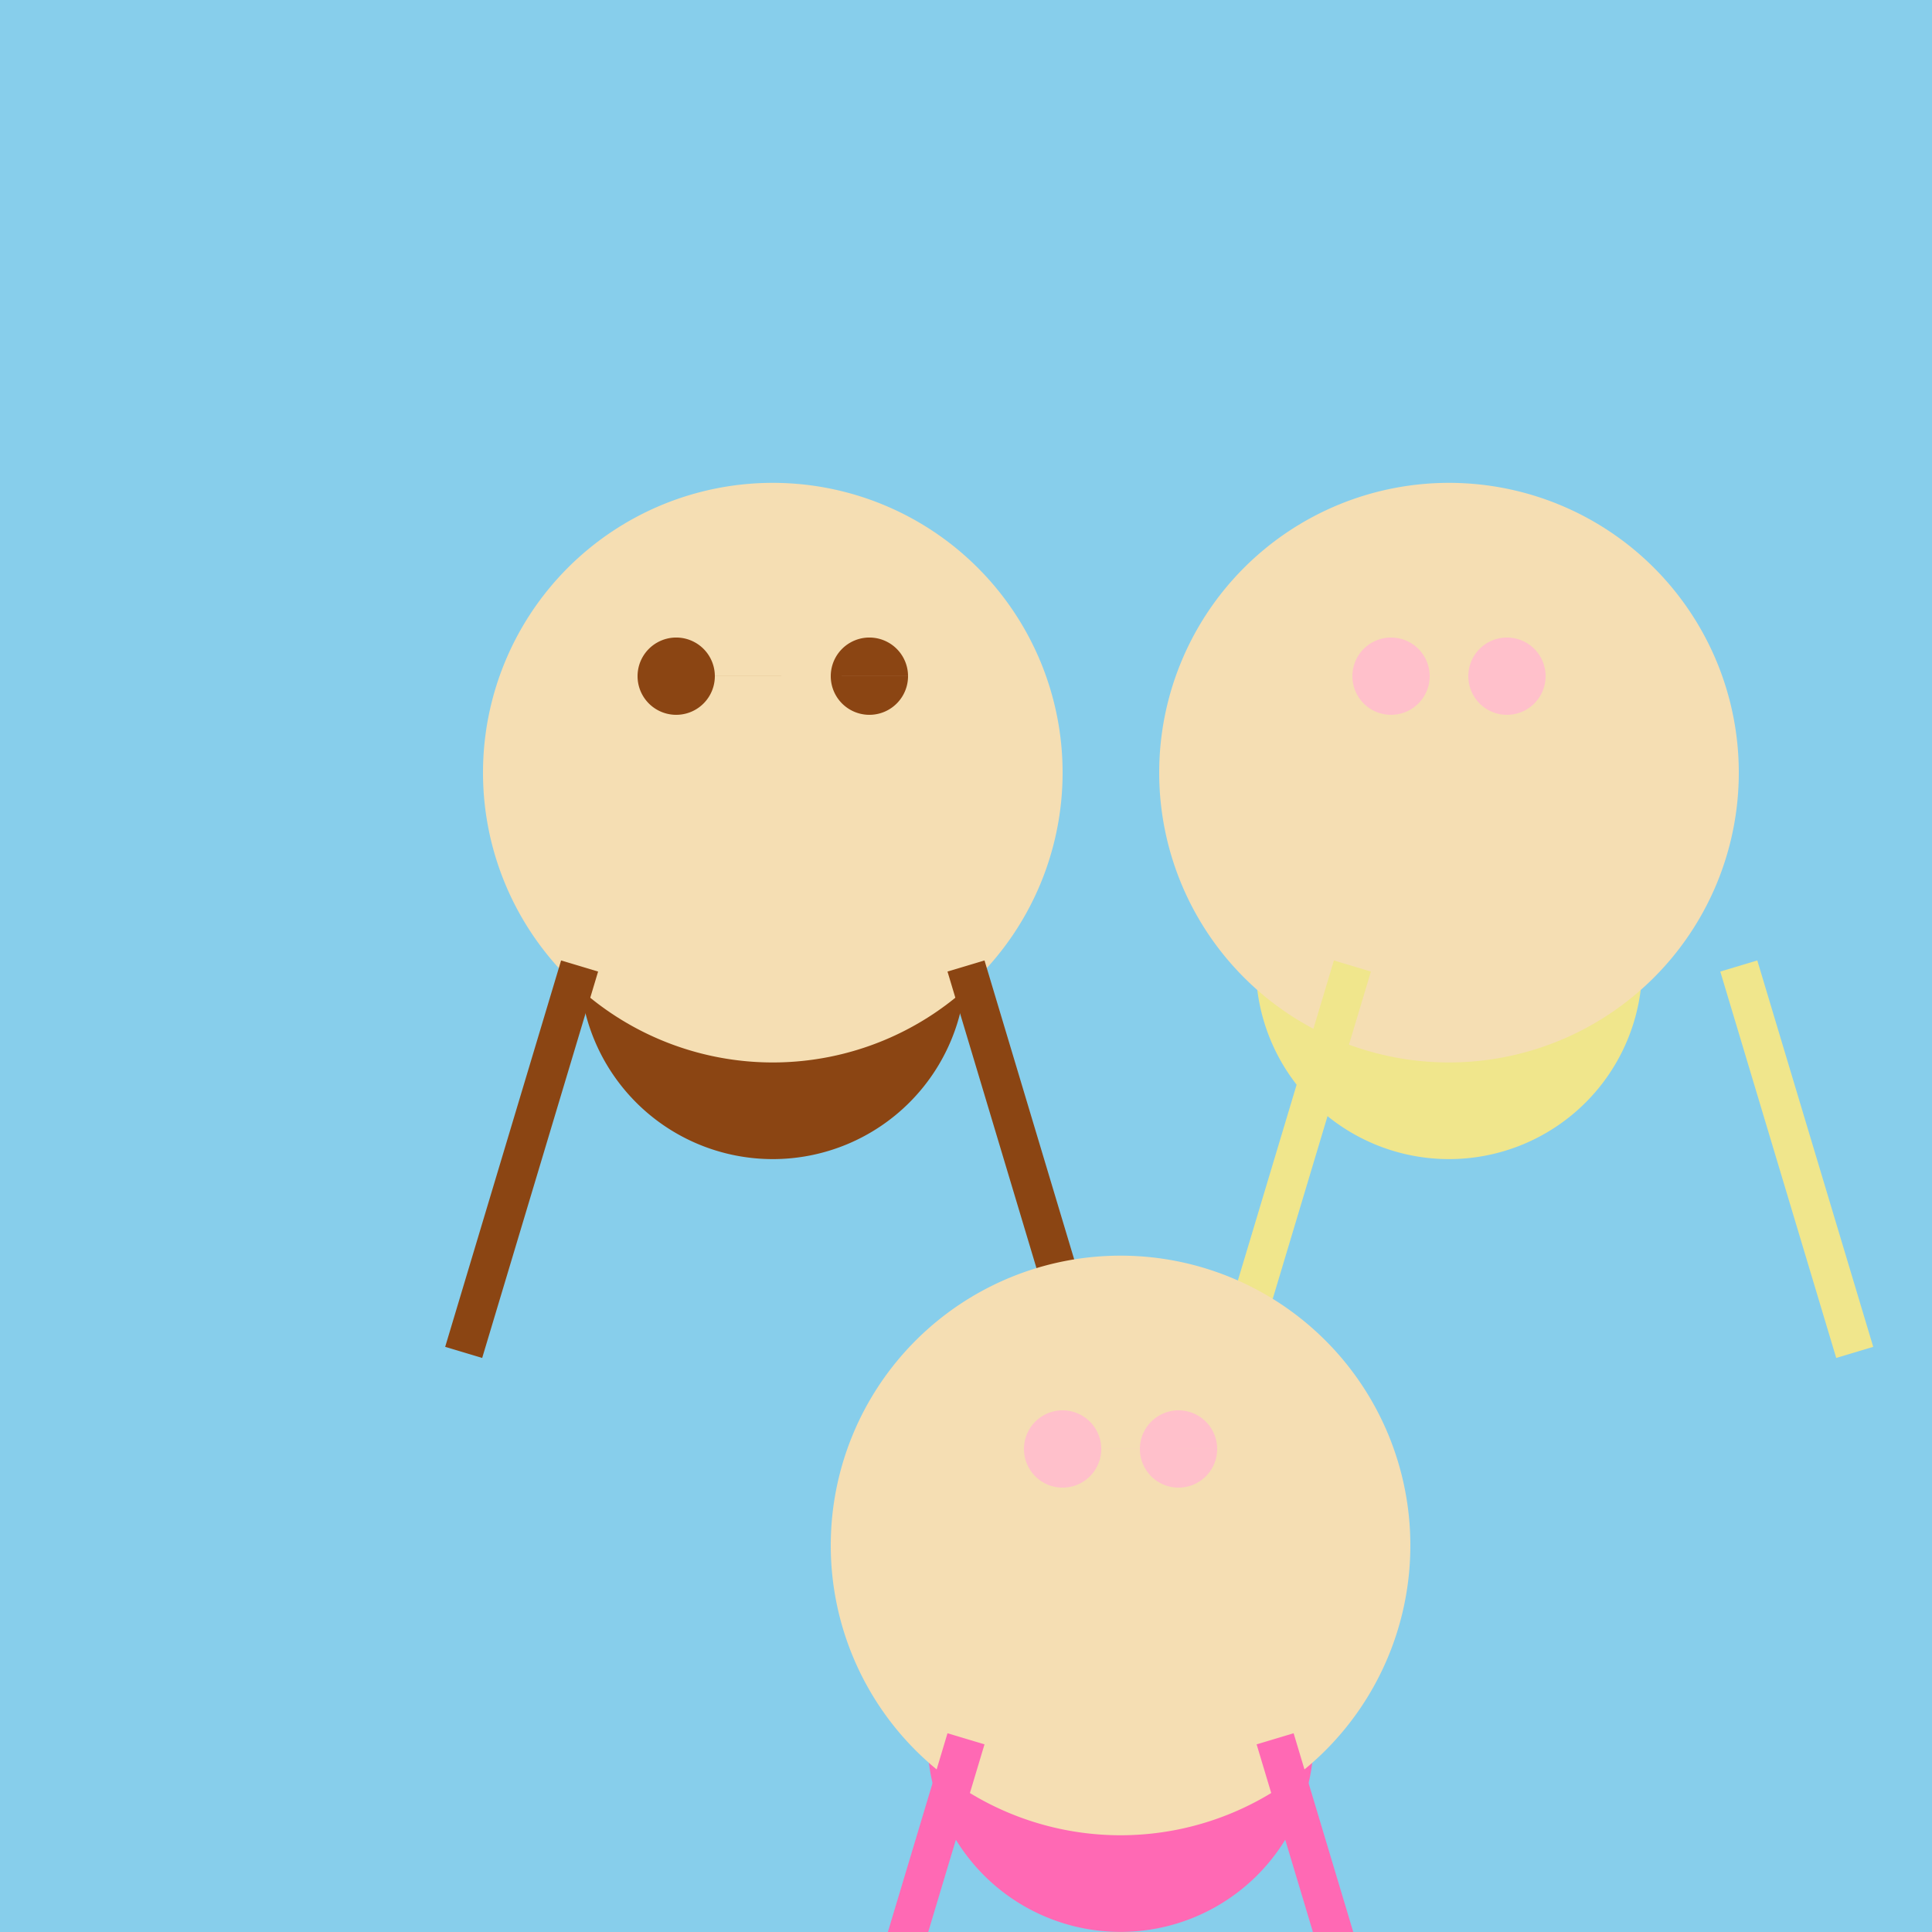
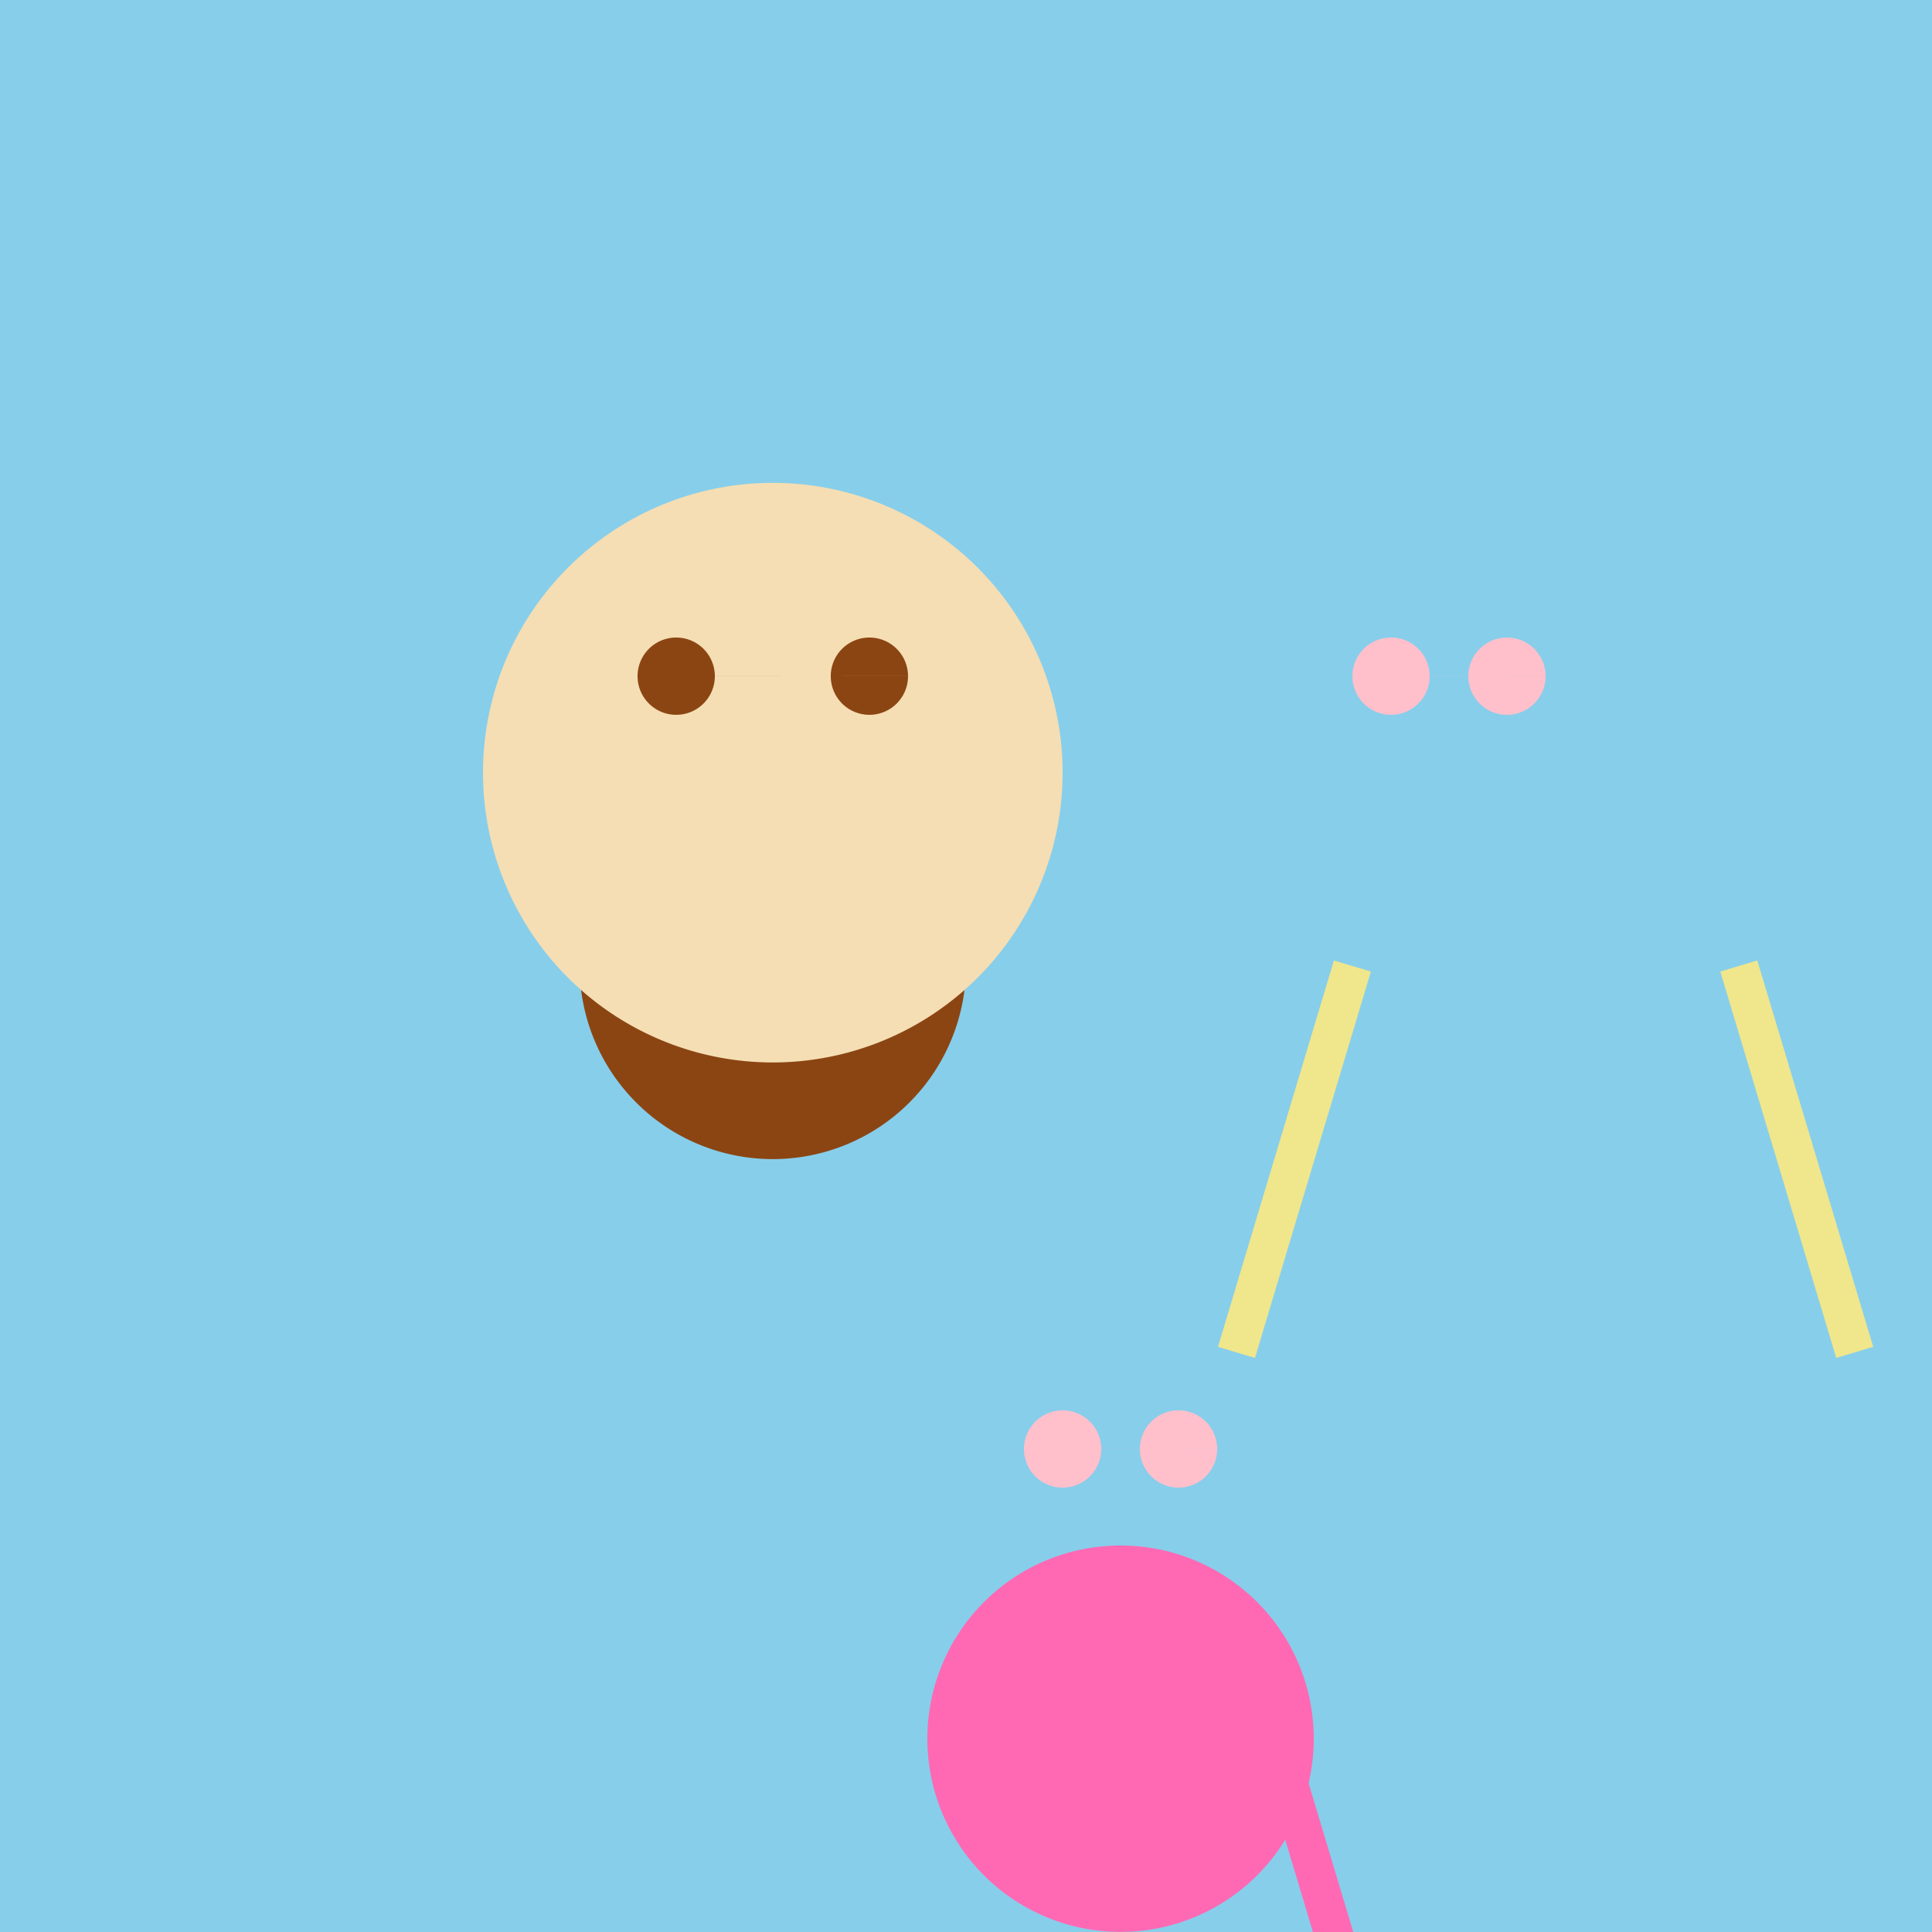
<svg xmlns="http://www.w3.org/2000/svg" width="500" height="500">
  <defs />
  <g>
    <rect fill="#87CEEB" stroke="none" x="0" y="0" width="512" height="512" />
    <path fill="#8B4513" stroke="none" paint-order="stroke fill markers" d=" M 250 250 A 50 50 0 1 1 250 249.95" />
    <path fill="#F5DEB3" stroke="none" paint-order="stroke fill markers" d=" M 275 200 A 75 75 0 1 1 275 199.925" />
    <path fill="#8B4513" stroke="none" paint-order="stroke fill markers" d=" M 185 175 A 10 10 0 1 1 185 174.99 L 235 175 A 10 10 0 1 1 235 174.99" />
-     <path fill="none" stroke="#8B4513" paint-order="fill stroke markers" d=" M 150 250 L 120 350 M 250 250 L 280 350" stroke-miterlimit="10" stroke-width="10" stroke-dasharray="" />
-     <path fill="#F0E68C" stroke="none" paint-order="stroke fill markers" d=" M 425 250 A 50 50 0 1 1 425 249.95" />
-     <path fill="#F5DEB3" stroke="none" paint-order="stroke fill markers" d=" M 450 200 A 75 75 0 1 1 450 199.925" />
    <path fill="#FFC0CB" stroke="none" paint-order="stroke fill markers" d=" M 370 175 A 10 10 0 1 1 370 174.99 L 400 175 A 10 10 0 1 1 400 174.99" />
    <path fill="none" stroke="#F0E68C" paint-order="fill stroke markers" d=" M 350 250 L 320 350 M 450 250 L 480 350" stroke-miterlimit="10" stroke-width="10" stroke-dasharray="" />
    <path fill="#FF69B4" stroke="none" paint-order="stroke fill markers" d=" M 340 450 A 50 50 0 1 1 340 449.95" />
-     <path fill="#F5DEB3" stroke="none" paint-order="stroke fill markers" d=" M 365 400 A 75 75 0 1 1 365 399.925" />
    <path fill="#FFC0CB" stroke="none" paint-order="stroke fill markers" d=" M 285 375 A 10 10 0 1 1 285 374.99 L 315 375 A 10 10 0 1 1 315 374.99" />
-     <path fill="none" stroke="#FF69B4" paint-order="fill stroke markers" d=" M 250 450 L 220 550 M 330 450 L 360 550" stroke-miterlimit="10" stroke-width="10" stroke-dasharray="" />
+     <path fill="none" stroke="#FF69B4" paint-order="fill stroke markers" d=" M 250 450 M 330 450 L 360 550" stroke-miterlimit="10" stroke-width="10" stroke-dasharray="" />
  </g>
</svg>